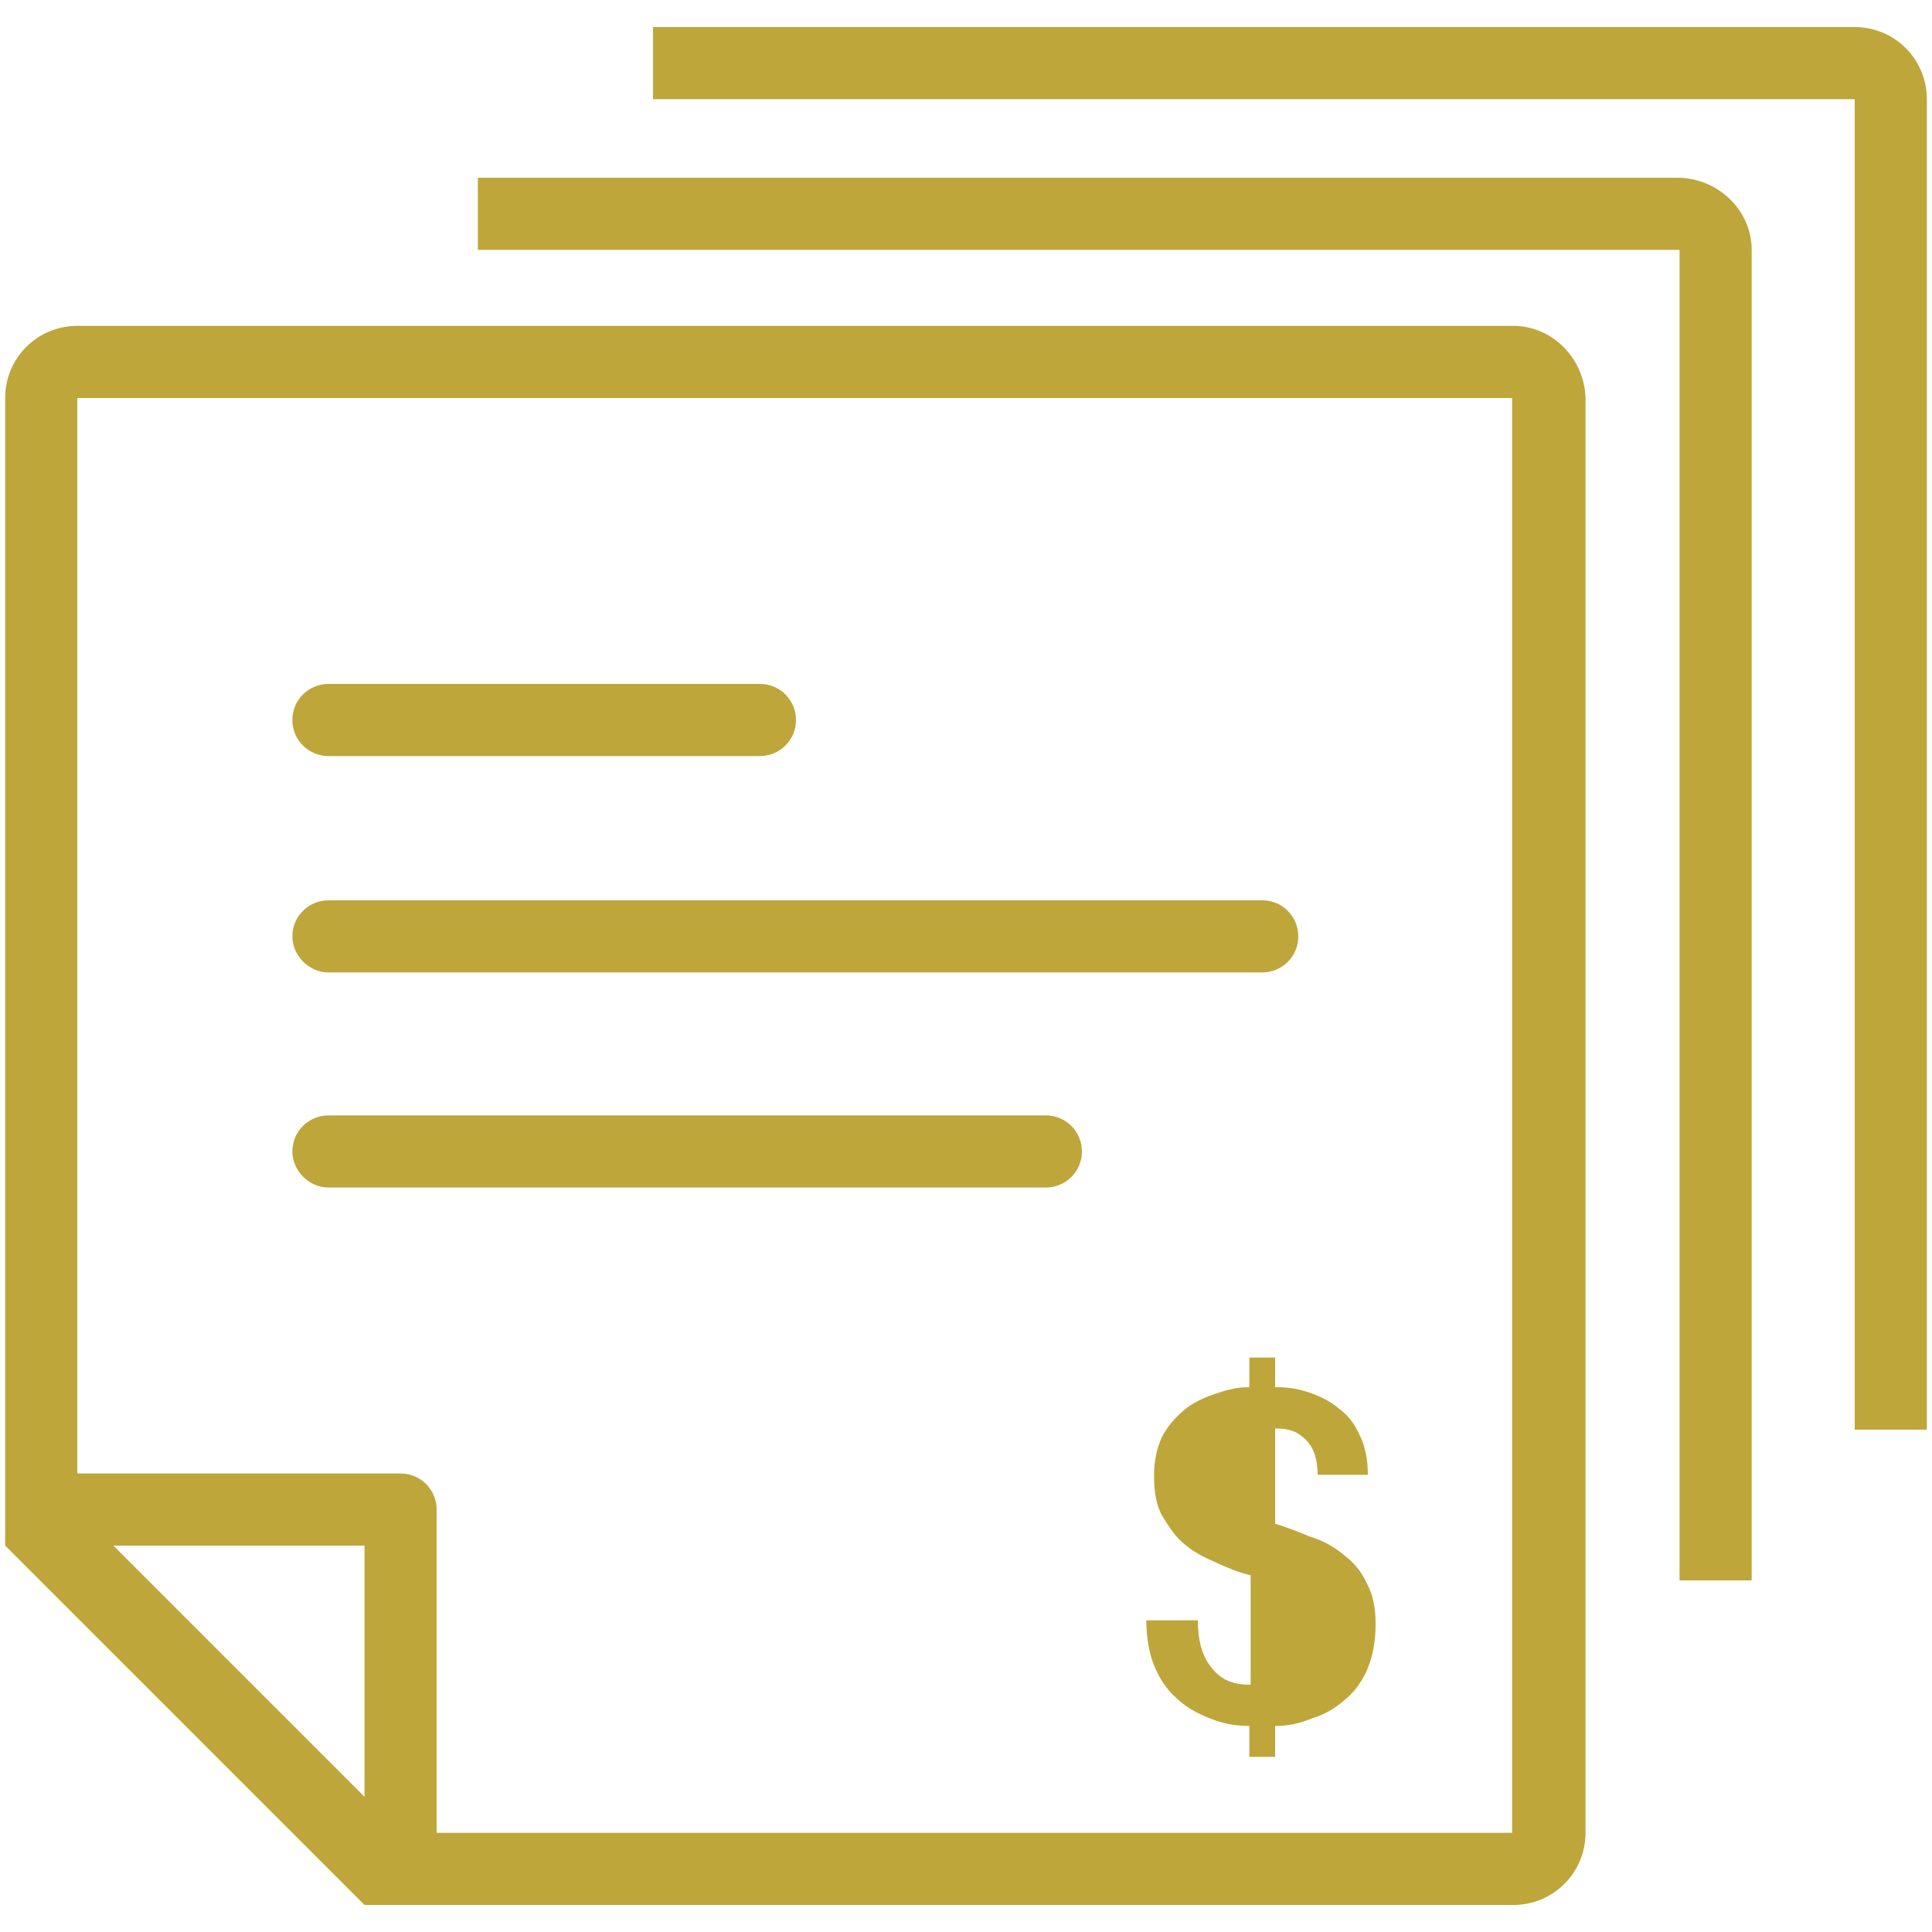
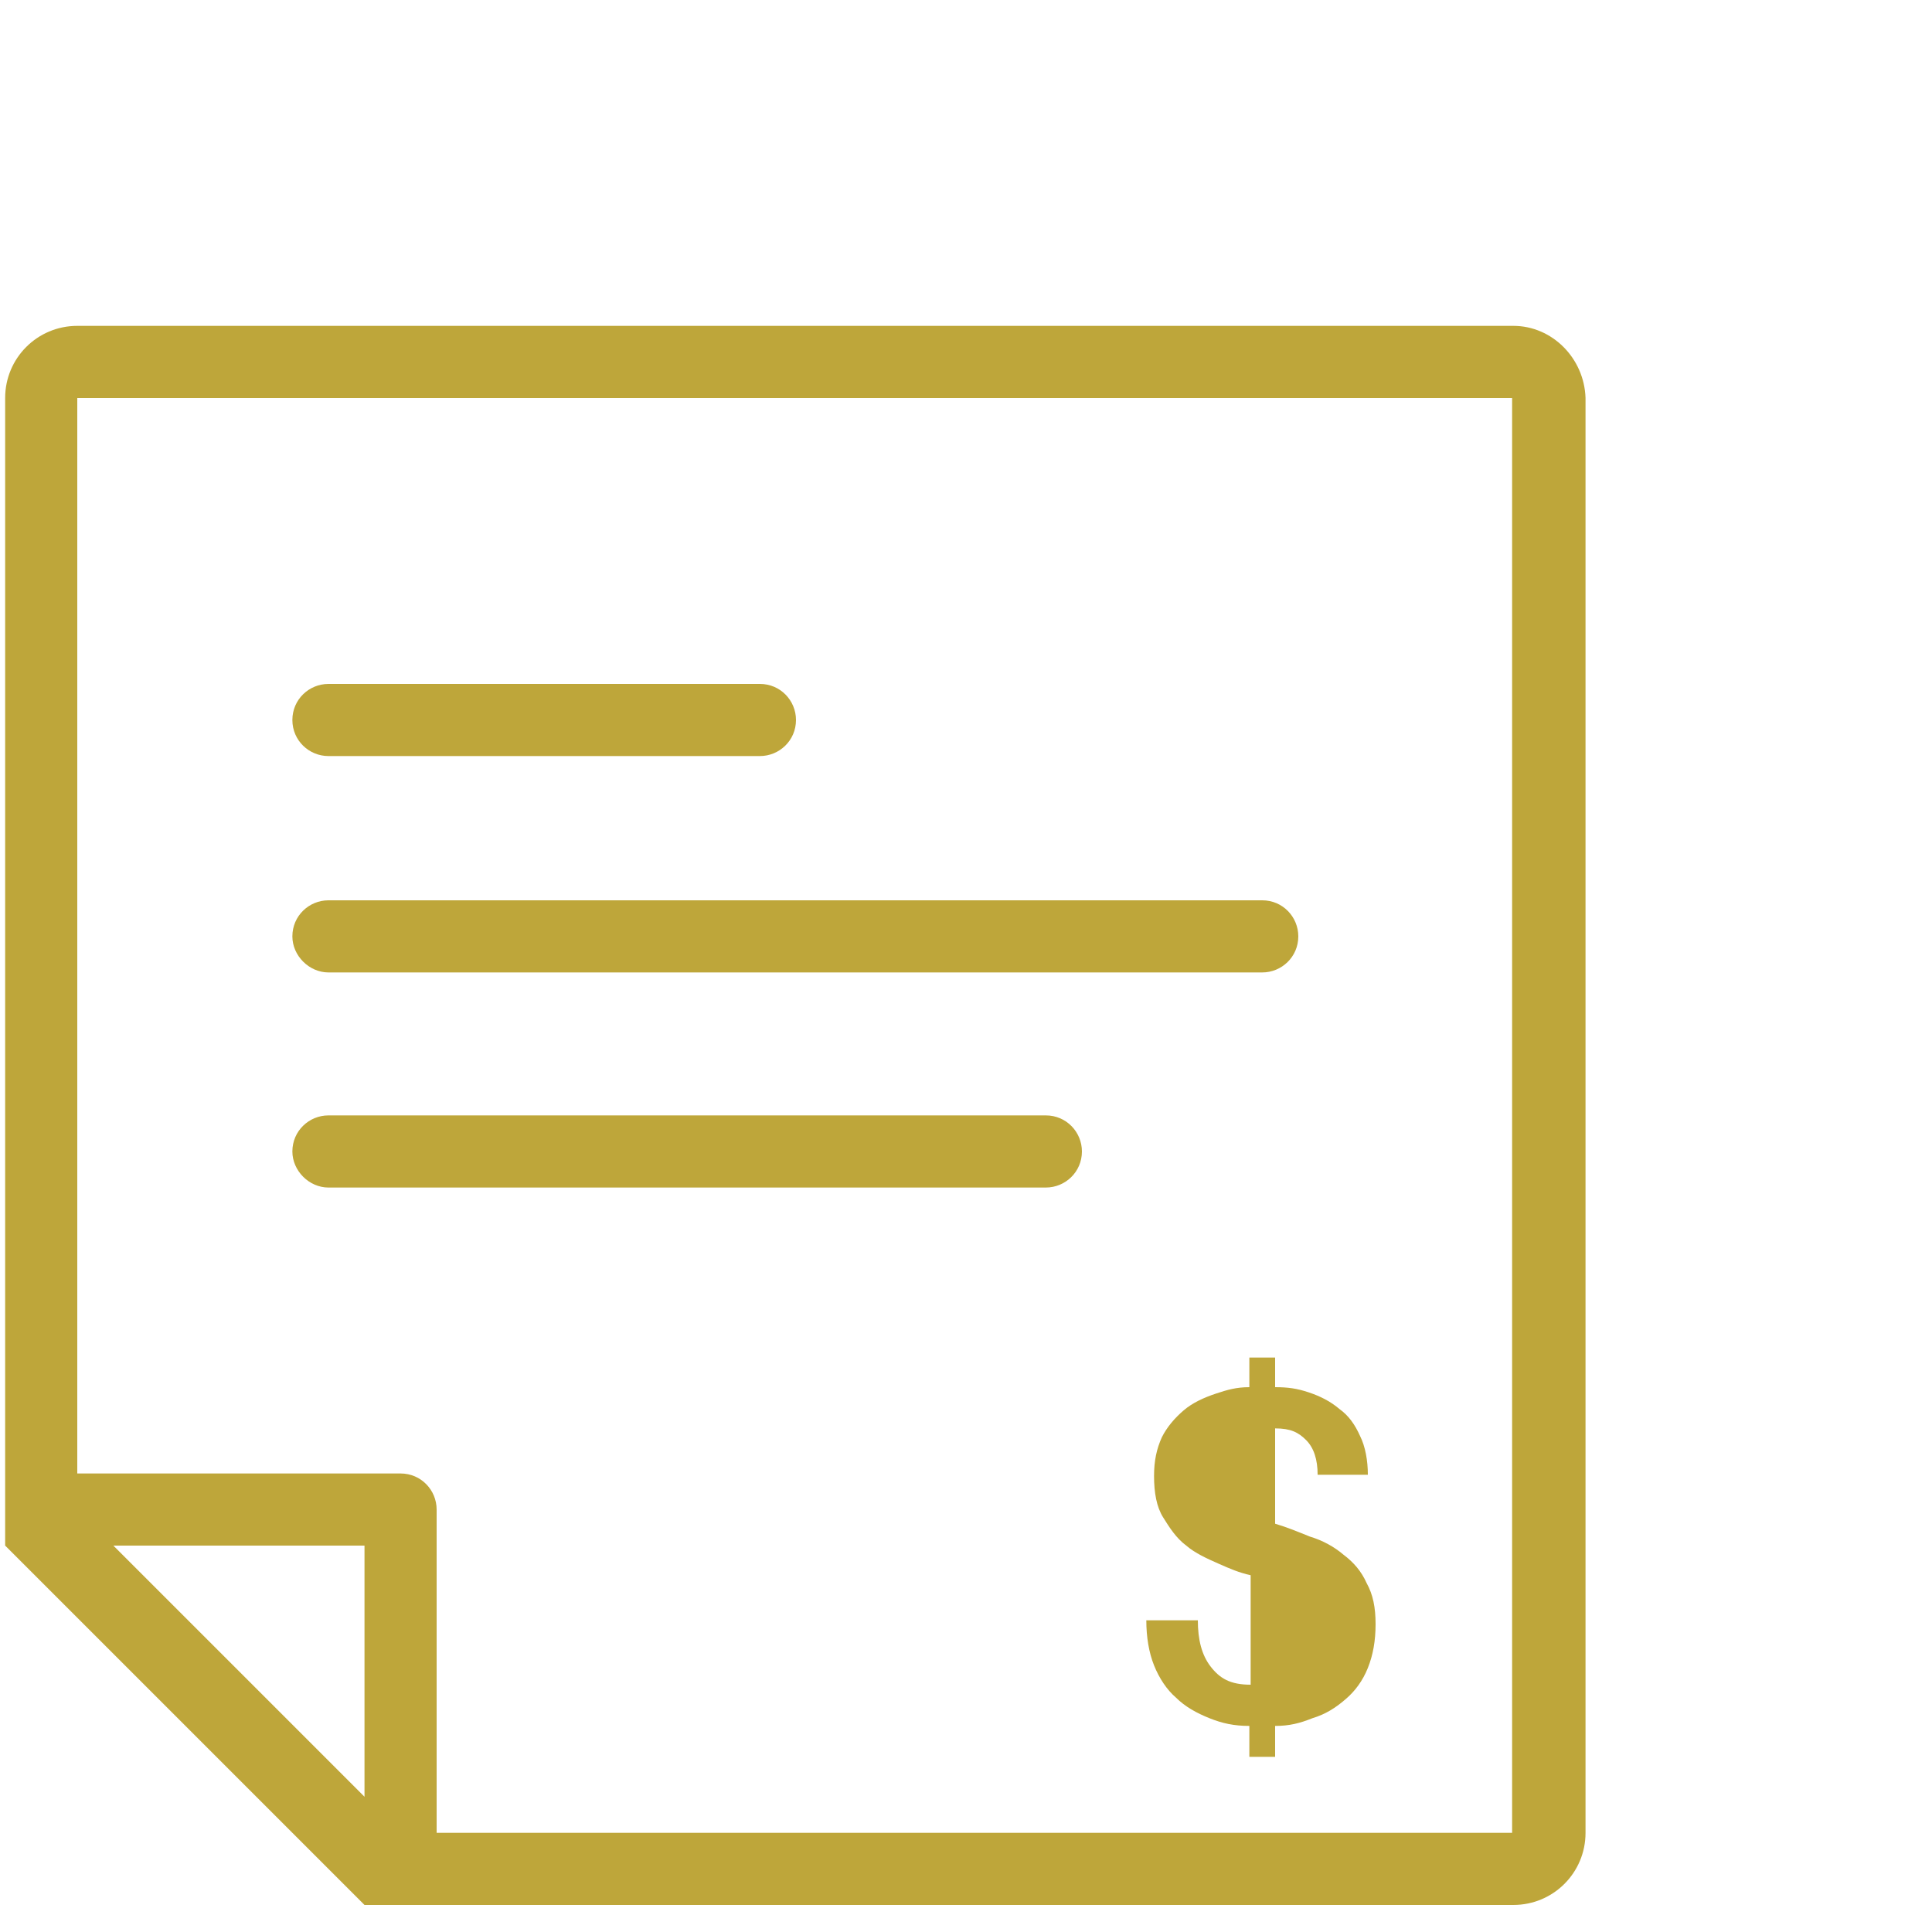
<svg xmlns="http://www.w3.org/2000/svg" version="1.1" id="Capa_1" x="0px" y="0px" viewBox="0 0 150 150" style="enable-background:new 0 0 150 150;" xml:space="preserve">
  <style type="text/css">
	.st0{fill-rule:evenodd;clip-rule:evenodd;fill:#BEA63A;}
</style>
  <g>
    <g>
      <g>
        <path class="st0" d="M25.5,92.2h55.7c1.5,0,2.8-1.2,2.8-2.8c0-1.5-1.2-2.8-2.8-2.8H25.5c-1.5,0-2.8,1.2-2.8,2.8     C22.7,90.9,24,92.2,25.5,92.2 M117.5,142.3H33.9v-25.1c0-1.5-1.2-2.8-2.8-2.8H6V30.9h111.4V142.3L117.5,142.3z M28.3,139.5     L8.8,120h19.5V139.5L28.3,139.5z M117.5,25.3H6c-3.1,0-5.6,2.5-5.6,5.6V120l27.9,27.9h89.2c3.1,0,5.6-2.5,5.6-5.6V30.9     C123,27.8,120.5,25.3,117.5,25.3 M25.5,75.5H98c1.5,0,2.8-1.2,2.8-2.8c0-1.5-1.2-2.8-2.8-2.8H25.5c-1.5,0-2.8,1.2-2.8,2.8     C22.7,74.2,24,75.5,25.5,75.5 M25.5,58.7H59c1.5,0,2.8-1.2,2.8-2.8c0-1.5-1.2-2.8-2.8-2.8H25.5c-1.5,0-2.8,1.2-2.8,2.8     C22.7,57.5,24,58.7,25.5,58.7" />
      </g>
      <path class="st0" d="M104.3,120.7c-0.7-0.6-1.6-1.1-2.6-1.4c-1-0.4-1.7-0.7-2.7-1v-7.4c1.2,0,1.8,0.3,2.4,0.9    c0.6,0.6,0.9,1.5,0.9,2.7h3.9c0-1.1-0.2-2.2-0.6-3c-0.4-0.9-0.9-1.6-1.6-2.1c-0.7-0.6-1.5-1-2.4-1.3c-0.9-0.3-1.6-0.4-2.6-0.4    v-2.3h-2v2.3c-1,0-1.7,0.2-2.6,0.5c-0.9,0.3-1.8,0.7-2.5,1.3c-0.7,0.6-1.3,1.3-1.7,2.1c-0.4,0.9-0.6,1.8-0.6,3    c0,1.3,0.2,2.4,0.7,3.2s1,1.6,1.8,2.2c0.7,0.6,1.6,1,2.5,1.4c0.9,0.4,1.6,0.7,2.5,0.9v8.5c-1.6,0-2.4-0.5-3.1-1.4    c-0.7-0.9-1-2.1-1-3.6H89c0,1.3,0.2,2.5,0.6,3.5c0.4,1,1,1.9,1.7,2.5c0.7,0.7,1.6,1.2,2.6,1.6c1,0.4,1.9,0.6,3.1,0.6v2.4h2V134    c1.1,0,1.9-0.2,2.9-0.6c1-0.3,1.8-0.8,2.6-1.5c0.7-0.6,1.3-1.4,1.7-2.4c0.4-1,0.6-2.1,0.6-3.4c0-1.3-0.2-2.3-0.7-3.2    C105.7,122,105.1,121.3,104.3,120.7" />
    </g>
-     <path class="st0" d="M136,19.4v103.3h-5.6V19.4H37.1v-5.6h93.3C133.5,13.9,136,16.4,136,19.4z" />
-     <path class="st0" d="M149.6,7.7V111H144V7.7H50.7V2.1H144C147.1,2.1,149.6,4.6,149.6,7.7z" />
  </g>
</svg>